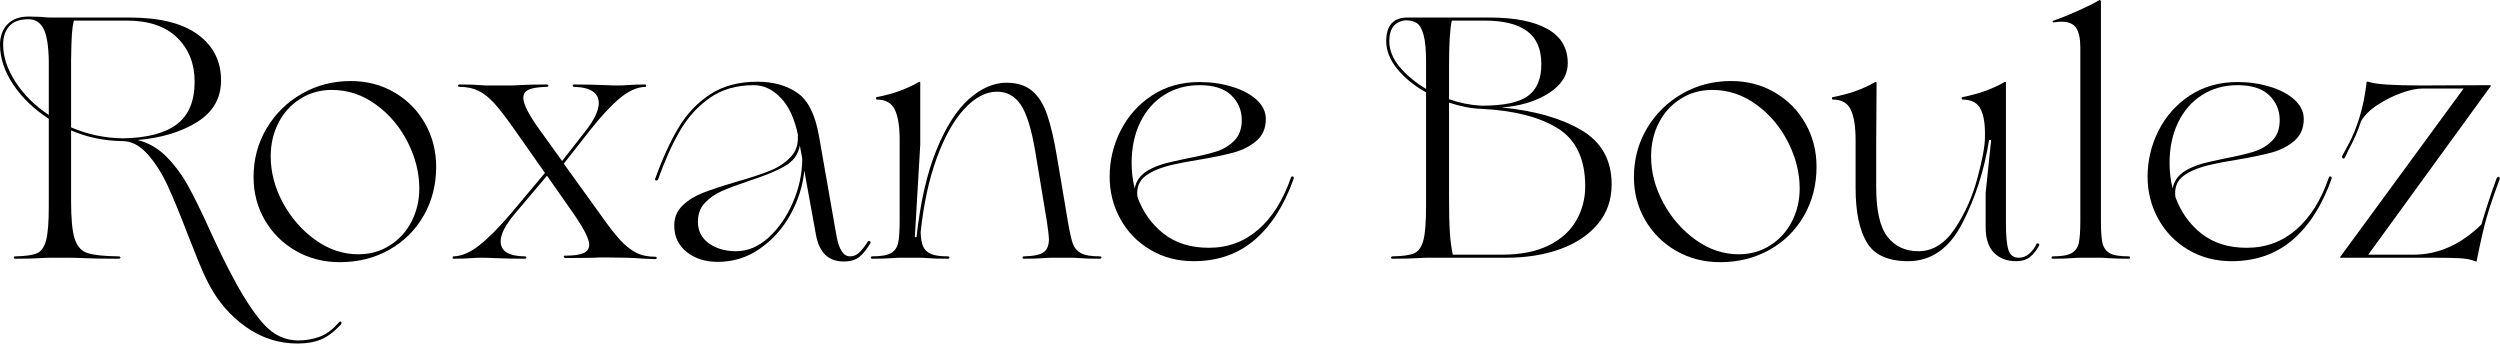
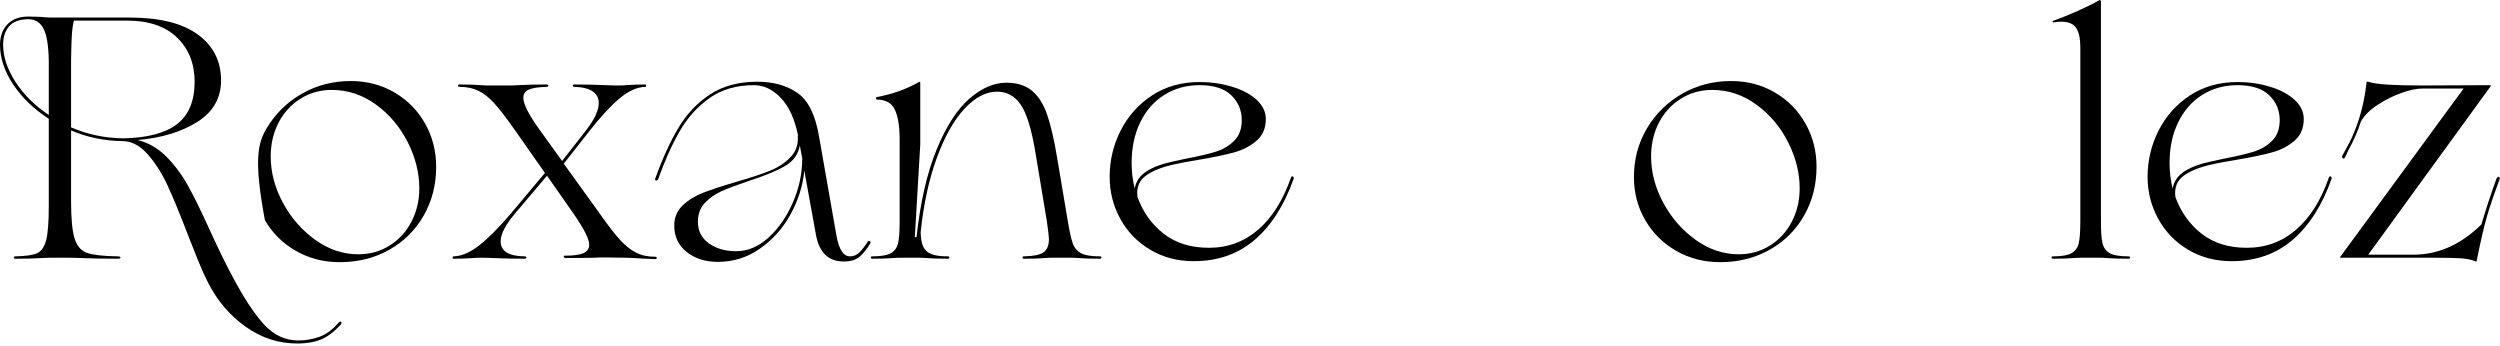
<svg xmlns="http://www.w3.org/2000/svg" width="680" height="94" viewBox="0 0 680 94" fill="none">
  <path d="M92.042 87.833C92.219 87.583 92.406 87.458 92.604 87.458C92.729 87.458 92.818 87.547 92.875 87.729C92.927 87.922 92.865 88.114 92.688 88.312C90.823 90.297 89.021 91.646 87.271 92.354C85.531 93.073 83.422 93.437 80.938 93.437C75.771 93.437 71.052 91.906 66.792 88.854C62.526 85.812 59.151 81.864 56.667 77.021C55.792 75.338 54.865 73.297 53.896 70.896C52.938 68.51 51.99 66.125 51.062 63.75C48.948 58.224 47.115 53.781 45.562 50.416C44.005 47.057 42.177 44.208 40.083 41.875C38 39.541 35.714 38.375 33.229 38.375C28.312 38.307 23.677 37.343 19.333 35.479V54.791C19.333 59.531 19.656 62.911 20.312 64.937C20.963 66.953 22.109 68.245 23.75 68.812C25.401 69.37 28.193 69.677 32.125 69.729C32.552 69.729 32.771 69.844 32.771 70.062C32.771 70.271 32.552 70.375 32.125 70.375C28.068 70.375 24.672 70.312 21.938 70.187C21.062 70.13 19.844 70.104 18.292 70.104H14C12.943 70.104 12.104 70.13 11.479 70.187C9.49 70.312 7.068 70.375 4.208 70.375C3.901 70.375 3.75 70.271 3.75 70.062C3.75 69.844 3.901 69.729 4.208 69.729C7.01 69.677 8.984 69.385 10.125 68.854C11.276 68.312 12.088 67.125 12.562 65.291C13.031 63.458 13.271 60.396 13.271 56.104V32.312C9.214 29.687 5.984 26.578 3.583 22.979C1.193 19.369 0 15.76 0 12.146C0 9.911 0.667 8.078 2 6.646C3.344 5.219 5.26 4.5 7.75 4.5L10.938 4.583C12.172 4.708 13.193 4.771 14 4.771H35.188C43.406 4.771 49.615 6.312 53.812 9.396C58.021 12.479 60.125 16.635 60.125 21.854C60.125 26.703 57.958 30.479 53.625 33.187C49.302 35.896 43.906 37.531 37.438 38.083C40.422 38.833 43.047 40.364 45.312 42.666C47.589 44.974 49.547 47.62 51.188 50.604C52.839 53.593 54.792 57.573 57.042 62.541C59.583 68.083 61.604 72.219 63.104 74.958C66.213 80.875 69.104 85.291 71.771 88.208C74.448 91.135 77.568 92.604 81.125 92.604C83.109 92.604 85.021 92.276 86.854 91.625C88.688 90.969 90.417 89.708 92.042 87.833ZM0.854 12.146C0.854 15.437 1.969 18.812 4.208 22.271C6.443 25.729 9.464 28.729 13.271 31.271V16.625C13.198 12.39 12.713 9.432 11.812 7.75C10.906 6.073 9.552 5.229 7.75 5.229C5.385 5.229 3.646 5.854 2.521 7.104C1.406 8.354 0.854 10.036 0.854 12.146ZM19.333 34.646C23.802 36.562 28.5 37.557 33.417 37.625H33.521C40.115 37.5 45 36.208 48.167 33.75C51.344 31.291 52.938 27.453 52.938 22.229C52.938 17.312 51.344 13.312 48.167 10.229C45 7.146 40.458 5.604 34.542 5.604H20.083C19.833 6.661 19.656 7.849 19.562 9.166C19.463 10.474 19.385 12.87 19.333 16.354V34.646Z" fill="black" />
-   <path d="M92.407 71.312C88.042 71.312 84.074 70.291 80.49 68.25C76.917 66.198 74.105 63.411 72.053 59.896C69.996 56.37 68.969 52.458 68.969 48.166C68.969 43.323 70.147 38.906 72.511 34.916C74.886 30.932 78.079 27.791 82.094 25.5C86.105 23.198 90.537 22.041 95.386 22.041C99.803 22.041 103.782 23.083 107.324 25.166C110.876 27.25 113.647 30.073 115.636 33.625C117.636 37.166 118.636 41.083 118.636 45.375C118.636 50.291 117.496 54.729 115.219 58.687C112.954 62.635 109.829 65.724 105.844 67.958C101.855 70.192 97.376 71.312 92.407 71.312ZM97.449 69.166C100.615 69.166 103.454 68.375 105.969 66.791C108.496 65.208 110.475 63.052 111.907 60.312C113.334 57.562 114.053 54.541 114.053 51.25C114.053 47.016 112.996 42.812 110.886 38.646C108.772 34.479 105.891 31.078 102.24 28.437C98.6 25.786 94.605 24.458 90.261 24.458C87.079 24.458 84.209 25.271 81.657 26.896C79.115 28.51 77.141 30.682 75.74 33.416C74.334 36.156 73.636 39.203 73.636 42.562C73.636 46.87 74.751 51.094 76.99 55.229C79.24 59.354 82.183 62.708 85.824 65.291C89.459 67.875 93.334 69.166 97.449 69.166Z" fill="black" />
+   <path d="M92.407 71.312C88.042 71.312 84.074 70.291 80.49 68.25C76.917 66.198 74.105 63.411 72.053 59.896C68.969 43.323 70.147 38.906 72.511 34.916C74.886 30.932 78.079 27.791 82.094 25.5C86.105 23.198 90.537 22.041 95.386 22.041C99.803 22.041 103.782 23.083 107.324 25.166C110.876 27.25 113.647 30.073 115.636 33.625C117.636 37.166 118.636 41.083 118.636 45.375C118.636 50.291 117.496 54.729 115.219 58.687C112.954 62.635 109.829 65.724 105.844 67.958C101.855 70.192 97.376 71.312 92.407 71.312ZM97.449 69.166C100.615 69.166 103.454 68.375 105.969 66.791C108.496 65.208 110.475 63.052 111.907 60.312C113.334 57.562 114.053 54.541 114.053 51.25C114.053 47.016 112.996 42.812 110.886 38.646C108.772 34.479 105.891 31.078 102.24 28.437C98.6 25.786 94.605 24.458 90.261 24.458C87.079 24.458 84.209 25.271 81.657 26.896C79.115 28.51 77.141 30.682 75.74 33.416C74.334 36.156 73.636 39.203 73.636 42.562C73.636 46.87 74.751 51.094 76.99 55.229C79.24 59.354 82.183 62.708 85.824 65.291C89.459 67.875 93.334 69.166 97.449 69.166Z" fill="black" />
  <path d="M178.178 69.833C178.48 69.833 178.637 69.937 178.637 70.146C178.637 70.364 178.48 70.479 178.178 70.479C175.939 70.406 174.074 70.312 172.574 70.187L170.241 70.104L164.366 70.021C163.183 70.021 162.282 70.052 161.657 70.104C160.975 70.104 160.038 70.114 158.845 70.146C157.663 70.172 155.991 70.187 153.824 70.187C153.501 70.13 153.345 70 153.345 69.791C153.345 69.573 153.501 69.489 153.824 69.541C156.058 69.541 157.689 69.312 158.72 68.854C159.746 68.385 160.262 67.62 160.262 66.562C160.262 65.01 158.829 62.177 155.97 58.062L148.782 47.791L140.012 58.166C137.454 61.208 136.178 63.698 136.178 65.625C136.178 68.307 138.35 69.677 142.699 69.729C143.017 69.729 143.178 69.844 143.178 70.062C143.178 70.271 143.017 70.375 142.699 70.375C139.782 70.375 136.892 70.312 134.032 70.187C133.157 70.13 132.038 70.104 130.678 70.104C129.855 70.104 129.199 70.13 128.699 70.187C126.959 70.312 125.189 70.375 123.387 70.375C123.204 70.375 123.116 70.271 123.116 70.062C123.116 69.844 123.204 69.729 123.387 69.729C125.564 69.677 127.897 68.666 130.387 66.708C132.871 64.739 135.704 61.891 138.887 58.166L148.22 47.041L139.907 35.187C137.725 32.078 135.918 29.729 134.491 28.146C133.058 26.562 131.616 25.416 130.157 24.708C128.699 23.989 126.97 23.625 124.97 23.625C124.72 23.625 124.595 23.521 124.595 23.312C124.595 23.094 124.72 22.979 124.97 22.979C127.397 22.979 129.355 23.041 130.845 23.166C131.345 23.224 132.032 23.25 132.907 23.25H138.22C139.413 23.25 140.314 23.224 140.928 23.166C143.053 23.041 145.637 22.979 148.678 22.979C148.996 22.979 149.157 23.094 149.157 23.312C149.157 23.521 148.996 23.625 148.678 23.625C146.439 23.682 144.824 23.932 143.824 24.375C142.834 24.807 142.345 25.552 142.345 26.604C142.345 28.286 143.772 31.12 146.637 35.104L152.887 43.791L159.324 35.562C161.683 32.521 162.866 30.01 162.866 28.021C162.866 26.646 162.303 25.583 161.178 24.833C160.064 24.083 158.392 23.682 156.157 23.625C155.907 23.625 155.782 23.521 155.782 23.312C155.782 23.094 155.907 22.979 156.157 22.979C159.142 22.979 162.064 23.041 164.928 23.166C165.788 23.224 166.907 23.25 168.282 23.25C169.084 23.25 169.741 23.224 170.241 23.166C171.975 23.041 173.746 22.979 175.553 22.979C175.678 22.979 175.741 23.094 175.741 23.312C175.741 23.521 175.678 23.625 175.553 23.625C173.314 23.682 170.996 24.708 168.595 26.708C166.204 28.698 163.491 31.62 160.449 35.479L153.345 44.521L163.241 58.25C165.418 61.364 167.225 63.698 168.657 65.25C170.084 66.807 171.532 67.958 172.991 68.708C174.449 69.458 176.178 69.833 178.178 69.833Z" fill="black" />
  <path d="M236.041 65.708C236.166 65.531 236.333 65.489 236.541 65.583C236.76 65.666 236.843 65.833 236.791 66.083C235.791 67.766 234.775 69.031 233.749 69.875C232.718 70.708 231.301 71.125 229.499 71.125C225.333 71.125 222.812 68.703 221.937 63.854L218.77 46.396C218.395 50.437 217.166 54.375 215.083 58.208C212.999 62.031 210.228 65.156 206.77 67.583C203.322 70.016 199.484 71.229 195.249 71.229C191.833 71.229 188.999 70.323 186.749 68.521C184.51 66.719 183.395 64.323 183.395 61.333C183.395 59.156 184.155 57.333 185.687 55.875C187.213 54.416 189.062 53.271 191.228 52.437C193.405 51.594 196.4 50.604 200.208 49.479C204.124 48.354 207.197 47.344 209.437 46.437C211.671 45.536 213.53 44.307 215.02 42.75C216.52 41.198 217.176 39.239 216.999 36.875H217.083C216.15 32.333 214.583 28.916 212.374 26.625C210.166 24.323 207.728 23.166 205.062 23.166C200.322 23.166 196.301 24.333 192.999 26.666C189.708 29 187.004 32 184.895 35.666C182.78 39.333 180.822 43.687 179.02 48.729C178.952 48.979 178.765 49.104 178.458 49.104C178.14 48.979 178.077 48.766 178.27 48.458C180.254 42.974 182.364 38.37 184.603 34.646C186.853 30.911 189.713 27.911 193.187 25.646C196.671 23.37 200.937 22.229 205.978 22.229C210.338 22.229 213.978 23.245 216.895 25.271C219.822 27.286 221.791 31.25 222.791 37.166L227.541 64.229C228.218 67.896 229.437 69.729 231.187 69.729C232.187 69.729 233.051 69.364 233.791 68.625C234.541 67.875 235.291 66.906 236.041 65.708ZM200.208 68.333C203.374 68.333 206.322 67.094 209.062 64.604C211.796 62.104 214.004 58.911 215.687 55.021C217.364 51.135 218.208 47.166 218.208 43.125L217.562 39.583C217.114 42.016 215.754 43.885 213.478 45.187C211.213 46.495 207.968 47.828 203.749 49.187C200.567 50.26 198.072 51.198 196.27 52C194.463 52.807 192.937 53.885 191.687 55.229C190.447 56.562 189.833 58.26 189.833 60.312C189.833 62.802 190.822 64.76 192.812 66.187C194.812 67.62 197.275 68.333 200.208 68.333Z" fill="black" />
  <path d="M299.124 69.729C299.441 69.729 299.603 69.844 299.603 70.062C299.603 70.271 299.441 70.375 299.124 70.375C296.816 70.375 294.858 70.312 293.249 70.187C292.816 70.13 292.129 70.104 291.186 70.104H286.436C285.436 70.104 284.686 70.13 284.186 70.187C282.696 70.312 280.801 70.375 278.499 70.375C278.249 70.375 278.124 70.271 278.124 70.062C278.124 69.844 278.249 69.729 278.499 69.729C281.108 69.677 282.894 69.307 283.853 68.625C284.821 67.932 285.311 66.719 285.311 64.979C285.311 64.411 285.124 62.823 284.749 60.208L281.665 41.646C280.608 35.229 279.269 30.843 277.644 28.479C276.03 26.12 273.894 24.937 271.228 24.937C268.17 24.937 265.196 26.495 262.311 29.604C259.42 32.718 256.915 37.182 254.79 43C252.676 48.807 251.217 55.536 250.415 63.187C250.467 64.87 250.696 66.161 251.103 67.062C251.504 67.969 252.217 68.64 253.249 69.083C254.275 69.515 255.79 69.729 257.79 69.729C258.092 69.729 258.249 69.844 258.249 70.062C258.249 70.271 258.092 70.375 257.79 70.375C255.483 70.375 253.519 70.312 251.894 70.187C251.462 70.13 250.78 70.104 249.853 70.104H245.186C244.186 70.104 243.436 70.13 242.936 70.187C241.446 70.312 239.551 70.375 237.249 70.375C236.999 70.375 236.874 70.271 236.874 70.062C236.874 69.844 236.999 69.729 237.249 69.729C239.608 69.729 241.301 69.437 242.332 68.854C243.358 68.26 244.009 67.344 244.29 66.104C244.566 64.854 244.707 62.864 244.707 60.125V38.083C244.707 34.416 244.269 31.666 243.394 29.833C242.53 28 240.884 27.083 238.457 27.083C238.332 27.015 238.269 26.906 238.269 26.75C238.269 26.599 238.332 26.489 238.457 26.416C242.691 25.614 246.457 24.281 249.749 22.416C249.816 22.349 249.915 22.302 250.04 22.271C250.165 22.245 250.254 22.291 250.311 22.416V39.312L248.832 64.5H249.29C250.342 54.916 252.165 46.989 254.749 40.708C257.332 34.416 260.28 29.812 263.603 26.896C266.936 23.968 270.316 22.5 273.749 22.5C276.665 22.5 278.988 23.239 280.728 24.708C282.478 26.166 283.842 28.343 284.832 31.229C285.832 34.12 286.738 38.057 287.561 43.041L290.457 60.208C290.941 63.073 291.384 65.078 291.79 66.229C292.207 67.385 292.941 68.26 293.999 68.854C295.051 69.437 296.759 69.729 299.124 69.729Z" fill="black" />
  <path d="M351.115 48.354C351.167 48.104 351.323 47.979 351.573 47.979C351.698 47.979 351.787 48.041 351.844 48.166C351.912 48.291 351.917 48.453 351.865 48.646C349.308 55.854 345.771 61.39 341.261 65.25C336.745 69.114 331.225 71.041 324.698 71.041C320.282 71.041 316.329 70 312.844 67.916C309.355 65.833 306.646 63.036 304.719 59.521C302.787 55.995 301.823 52.182 301.823 48.083C301.823 43.666 302.813 39.489 304.803 35.541C306.803 31.583 309.646 28.39 313.344 25.958C317.053 23.531 321.365 22.312 326.282 22.312C329.391 22.312 332.329 22.739 335.094 23.583C337.87 24.416 340.1 25.599 341.782 27.125C343.459 28.656 344.303 30.411 344.303 32.396C344.303 34.885 343.438 36.864 341.719 38.333C340.011 39.791 337.938 40.849 335.511 41.5C333.094 42.156 329.865 42.823 325.823 43.5C323.084 43.948 320.938 44.349 319.386 44.708C315.954 45.458 313.35 46.51 311.573 47.854C309.808 49.187 309.079 51.099 309.386 53.583C310.886 57.698 313.266 61.031 316.532 63.583C319.792 66.125 323.886 67.396 328.803 67.396C333.969 67.396 338.448 65.75 342.24 62.458C346.042 59.156 349.001 54.453 351.115 48.354ZM307.803 44.354C307.803 46.718 308.079 49.015 308.636 51.25C309.011 49.265 310.115 47.698 311.948 46.541C313.792 45.39 316.24 44.5 319.282 43.875L322.74 43.125C326.032 42.5 328.667 41.885 330.657 41.271C332.657 40.646 334.334 39.656 335.698 38.291C337.073 36.916 337.761 35.052 337.761 32.687C337.761 30.01 336.808 27.75 334.907 25.916C333.016 24.083 330.141 23.166 326.282 23.166C322.667 23.166 319.459 24.057 316.657 25.833C313.865 27.599 311.688 30.083 310.136 33.291C308.579 36.489 307.803 40.177 307.803 44.354Z" fill="black" />
-   <path d="M408.408 29.229C417.367 30.094 424.596 32.14 430.096 35.375C435.606 38.614 438.367 43.531 438.367 50.125C438.367 54.364 437.101 57.974 434.575 60.958C432.059 63.948 428.643 66.219 424.325 67.771C420.002 69.328 415.106 70.104 409.638 70.104H388.638C387.565 70.104 386.726 70.13 386.117 70.187C384.117 70.312 381.684 70.375 378.825 70.375C378.518 70.375 378.367 70.271 378.367 70.062C378.367 69.844 378.518 69.729 378.825 69.729C381.627 69.677 383.601 69.385 384.742 68.854C385.893 68.312 386.705 67.125 387.179 65.291C387.648 63.458 387.888 60.396 387.888 56.104V25.125C384.648 23.323 382.033 21.187 380.033 18.729C378.044 16.271 377.054 13.765 377.054 11.208C377.054 7.099 378.825 4.953 382.367 4.771H405.242C411.96 4.771 417.169 5.802 420.867 7.854C424.575 9.911 426.429 13.021 426.429 17.187C426.429 20.427 424.7 23.146 421.242 25.354C417.794 27.562 413.518 28.854 408.408 29.229ZM377.888 11.208C377.888 13.573 378.804 15.875 380.638 18.125C382.481 20.364 384.898 22.385 387.888 24.187V16.708C387.888 13.541 387.664 11.156 387.221 9.541C386.789 7.916 386.184 6.844 385.408 6.312C384.627 5.786 383.617 5.521 382.367 5.521C379.377 5.828 377.888 7.724 377.888 11.208ZM394.888 5.604C394.388 7.786 394.138 11.958 394.138 18.125V26.979C396.929 27.979 399.851 28.573 402.908 28.75H402.992C408.976 28.75 413.179 27.87 415.596 26.104C418.023 24.328 419.242 21.448 419.242 17.458C419.242 13.364 417.95 10.364 415.367 8.458C412.783 6.557 408.94 5.604 403.846 5.604H394.888ZM408.513 69.271C413.606 69.271 417.851 68.432 421.242 66.75C424.627 65.073 427.127 62.812 428.742 59.979C430.367 57.146 431.179 54.052 431.179 50.687C431.179 43.229 428.669 37.958 423.658 34.875C418.658 31.791 411.742 30.036 402.908 29.604C400.294 29.536 397.372 28.974 394.138 27.916V53.312C394.138 57.729 394.21 61.057 394.367 63.291C394.518 65.531 394.783 67.521 395.158 69.271H408.513Z" fill="black" />
  <path d="M467.866 71.312C463.502 71.312 459.533 70.291 455.95 68.25C452.377 66.198 449.564 63.411 447.512 59.896C445.455 56.37 444.429 52.458 444.429 48.166C444.429 43.323 445.606 38.906 447.971 34.916C450.346 30.932 453.538 27.791 457.554 25.5C461.564 23.198 465.997 22.041 470.846 22.041C475.262 22.041 479.241 23.083 482.783 25.166C486.335 27.25 489.106 30.073 491.096 33.625C493.096 37.166 494.096 41.083 494.096 45.375C494.096 50.291 492.955 54.729 490.679 58.687C488.413 62.635 485.288 65.724 481.304 67.958C477.314 70.192 472.835 71.312 467.866 71.312ZM472.908 69.166C476.075 69.166 478.913 68.375 481.429 66.791C483.955 65.208 485.934 63.052 487.366 60.312C488.794 57.562 489.512 54.541 489.512 51.25C489.512 47.016 488.455 42.812 486.346 38.646C484.231 34.479 481.351 31.078 477.7 28.437C474.059 25.786 470.064 24.458 465.721 24.458C462.538 24.458 459.669 25.271 457.116 26.896C454.575 28.51 452.601 30.682 451.2 33.416C449.794 36.156 449.096 39.203 449.096 42.562C449.096 46.87 450.21 51.094 452.45 55.229C454.7 59.354 457.642 62.708 461.283 65.291C464.919 67.875 468.794 69.166 472.908 69.166Z" fill="black" />
-   <path d="M553.908 66.375C554.033 66.182 554.205 66.135 554.429 66.229C554.648 66.328 554.726 66.5 554.658 66.75C553.976 68.057 553.148 69.099 552.179 69.875C551.221 70.651 549.961 71.041 548.408 71.041C545.851 71.041 543.825 70.26 542.325 68.708C540.836 67.156 540.096 64.849 540.096 61.791V52.458L541.596 38.083H541.033C539.726 46.307 537.294 53.854 533.742 60.729C530.2 67.604 525.289 71.041 519.013 71.041C513.539 71.041 509.789 69.333 507.763 65.916C505.731 62.489 504.721 57.573 504.721 51.166V38.083C504.721 34.416 504.283 31.666 503.408 29.833C502.544 28 500.898 27.083 498.471 27.083C498.346 27.015 498.283 26.906 498.283 26.75C498.283 26.599 498.346 26.489 498.471 26.416C502.83 25.614 506.627 24.281 509.867 22.416C510.044 22.224 510.231 22.224 510.429 22.416L510.325 39.5V50.875C510.325 57.291 511.351 61.807 513.408 64.416C515.461 67.031 518.263 68.333 521.804 68.333C525.664 68.333 528.961 66.302 531.7 62.229C534.434 58.146 536.481 53.573 537.846 48.5C539.221 43.432 539.908 39.682 539.908 37.25V35.75C539.851 32.833 539.372 30.661 538.471 29.229C537.565 27.802 535.997 27.083 533.763 27.083C533.638 27.015 533.575 26.906 533.575 26.75C533.575 26.599 533.638 26.489 533.763 26.416C537.981 25.614 541.747 24.281 545.054 22.416C545.106 22.349 545.2 22.302 545.325 22.271C545.45 22.245 545.544 22.291 545.617 22.416V60.854C545.617 64.219 545.846 66.599 546.304 68C546.773 69.406 547.69 70.104 549.054 70.104C550.179 70.104 551.158 69.729 551.992 68.979C552.836 68.229 553.476 67.364 553.908 66.375Z" fill="black" />
  <path d="M566.329 70.104C565.329 70.104 564.579 70.13 564.079 70.187C562.589 70.312 560.693 70.375 558.391 70.375C558.141 70.375 558.016 70.271 558.016 70.062C558.016 69.844 558.141 69.729 558.391 69.729C560.75 69.729 562.443 69.437 563.474 68.854C564.5 68.26 565.152 67.344 565.433 66.104C565.709 64.854 565.849 62.864 565.849 60.125V12.791C565.849 10.5 565.474 8.781 564.724 7.625C563.985 6.474 562.625 5.896 560.641 5.896C560.266 5.896 559.579 5.958 558.579 6.083C558.396 6.14 558.308 6.094 558.308 5.937C558.308 5.786 558.396 5.677 558.579 5.604C560.381 4.995 562.542 4.125 565.058 3C567.584 1.875 569.527 0.911 570.891 0.104C571.016 -0.021 571.141 -0.031 571.266 0.062C571.391 0.146 571.454 0.286 571.454 0.479V60.125C571.454 62.864 571.589 64.854 571.87 66.104C572.162 67.344 572.813 68.26 573.829 68.854C574.855 69.437 576.558 69.729 578.933 69.729C579.235 69.729 579.391 69.844 579.391 70.062C579.391 70.271 579.235 70.375 578.933 70.375C576.625 70.375 574.662 70.312 573.037 70.187C572.605 70.13 571.922 70.104 570.995 70.104H566.329Z" fill="black" />
  <path d="M633.433 48.354C633.485 48.104 633.641 47.979 633.891 47.979C634.016 47.979 634.105 48.041 634.162 48.166C634.23 48.291 634.235 48.453 634.183 48.646C631.626 55.854 628.089 61.39 623.579 65.25C619.063 69.114 613.542 71.041 607.016 71.041C602.6 71.041 598.647 70 595.162 67.916C591.673 65.833 588.964 63.036 587.037 59.521C585.105 55.995 584.141 52.182 584.141 48.083C584.141 43.666 585.131 39.489 587.121 35.541C589.121 31.583 591.964 28.39 595.662 25.958C599.371 23.531 603.683 22.312 608.6 22.312C611.709 22.312 614.647 22.739 617.412 23.583C620.188 24.416 622.417 25.599 624.1 27.125C625.777 28.656 626.621 30.411 626.621 32.396C626.621 34.885 625.756 36.864 624.037 38.333C622.329 39.791 620.256 40.849 617.829 41.5C615.412 42.156 612.183 42.823 608.141 43.5C605.402 43.948 603.256 44.349 601.704 44.708C598.272 45.458 595.667 46.51 593.891 47.854C592.126 49.187 591.397 51.099 591.704 53.583C593.204 57.698 595.584 61.031 598.85 63.583C602.11 66.125 606.204 67.396 611.121 67.396C616.287 67.396 620.766 65.75 624.558 62.458C628.36 59.156 631.318 54.453 633.433 48.354ZM590.121 44.354C590.121 46.718 590.397 49.015 590.954 51.25C591.329 49.265 592.433 47.698 594.266 46.541C596.11 45.39 598.558 44.5 601.6 43.875L605.058 43.125C608.35 42.5 610.985 41.885 612.975 41.271C614.975 40.646 616.652 39.656 618.016 38.291C619.391 36.916 620.079 35.052 620.079 32.687C620.079 30.01 619.126 27.75 617.225 25.916C615.334 24.083 612.459 23.166 608.6 23.166C604.985 23.166 601.777 24.057 598.975 25.833C596.183 27.599 594.006 30.083 592.454 33.291C590.897 36.489 590.121 40.177 590.121 44.354Z" fill="black" />
  <path d="M679.057 48.541C679.25 48.239 679.411 48.083 679.536 48.083C679.661 48.083 679.765 48.146 679.848 48.271C679.942 48.396 679.963 48.552 679.911 48.729C678.354 52.896 677.187 56.323 676.411 59C675.63 61.682 674.713 65.661 673.661 70.937C673.661 71.187 673.5 71.219 673.182 71.041C672.125 70.594 670.723 70.323 668.973 70.229C667.234 70.146 664.911 70.104 661.994 70.104H636.515V69.916L670.098 24.083H658.807C657.317 24.083 655.473 24.474 653.265 25.25C651.057 26.031 648.911 27.093 646.828 28.437C644.744 29.771 643.203 31.281 642.203 32.958C641.395 35.515 640.244 38.161 638.744 40.896L637.807 42.854C637.75 43.036 637.625 43.125 637.432 43.125C637.25 43.125 637.125 43.021 637.057 42.812C637 42.594 637.062 42.354 637.244 42.104C637.437 41.729 638.015 40.661 638.973 38.896C639.942 37.12 640.88 34.786 641.786 31.896C642.687 28.995 643.328 25.833 643.703 22.416C643.703 22.166 643.942 22.135 644.432 22.312C646.307 22.937 651.067 23.25 658.723 23.25L677.473 23.166V23.437L644.161 69.271H656.473C663.192 69.271 669.354 66.531 674.953 61.041C676.02 57.323 677.39 53.156 679.057 48.541Z" fill="black" />
</svg>